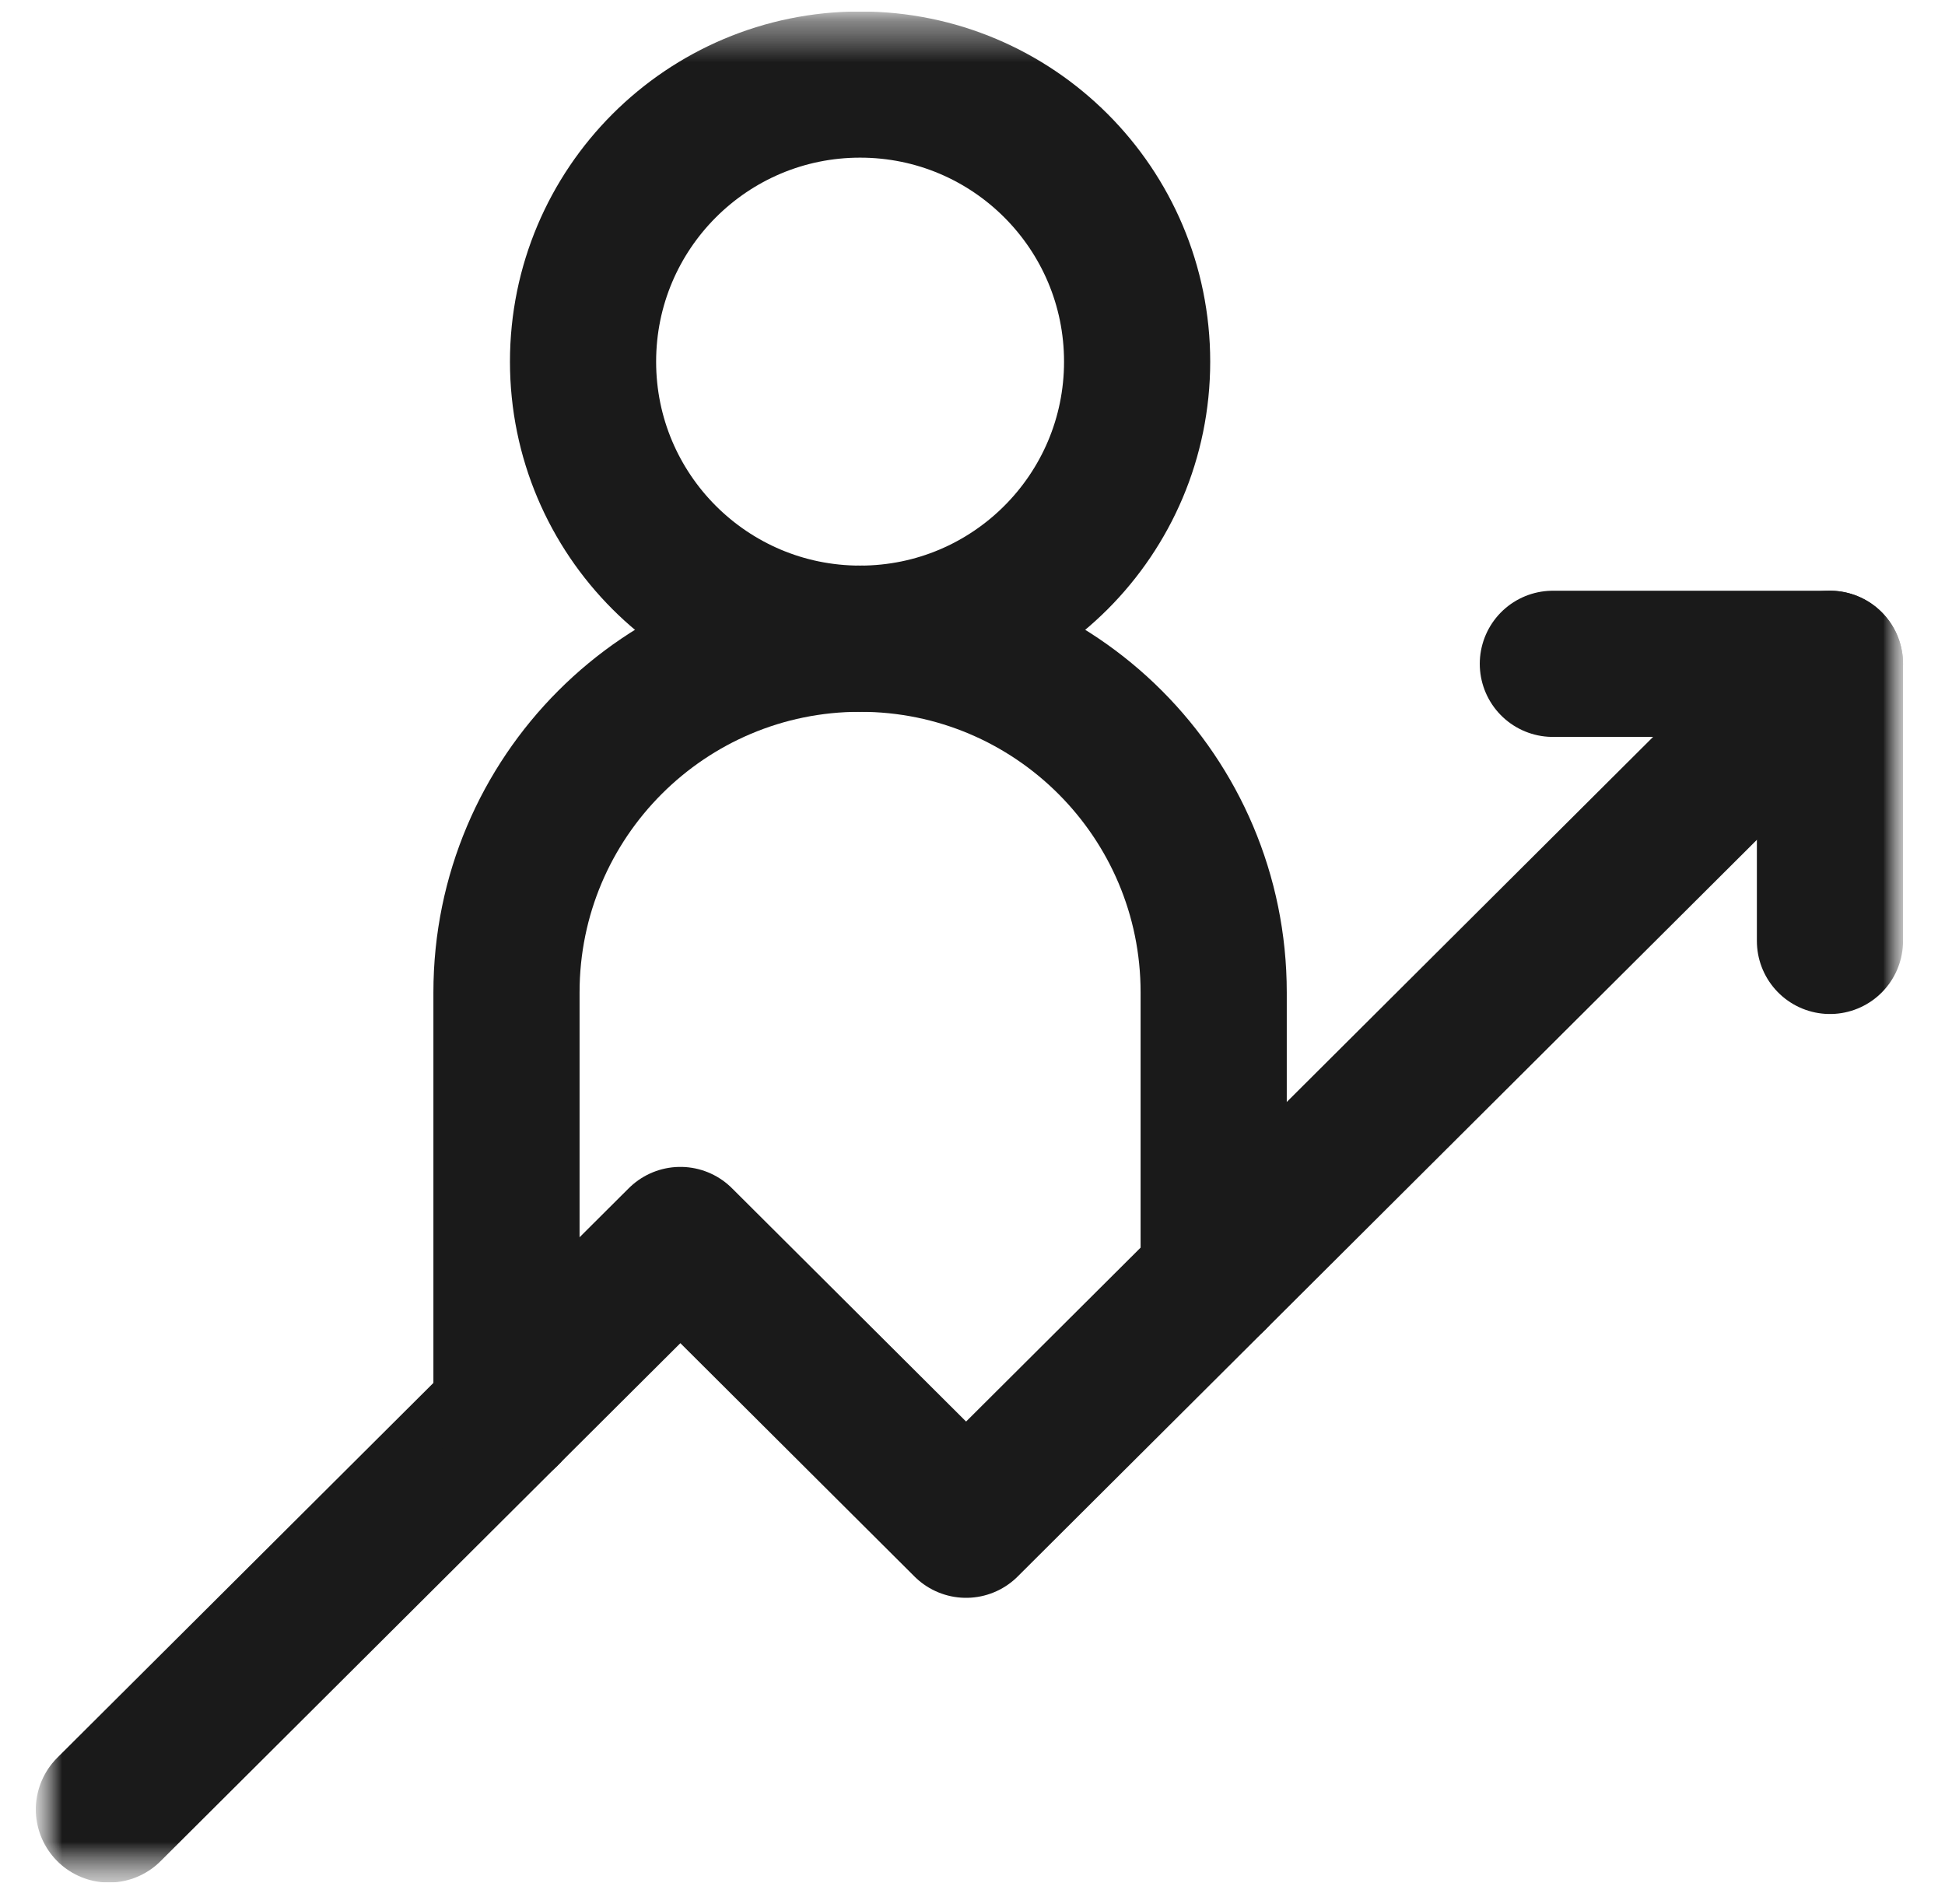
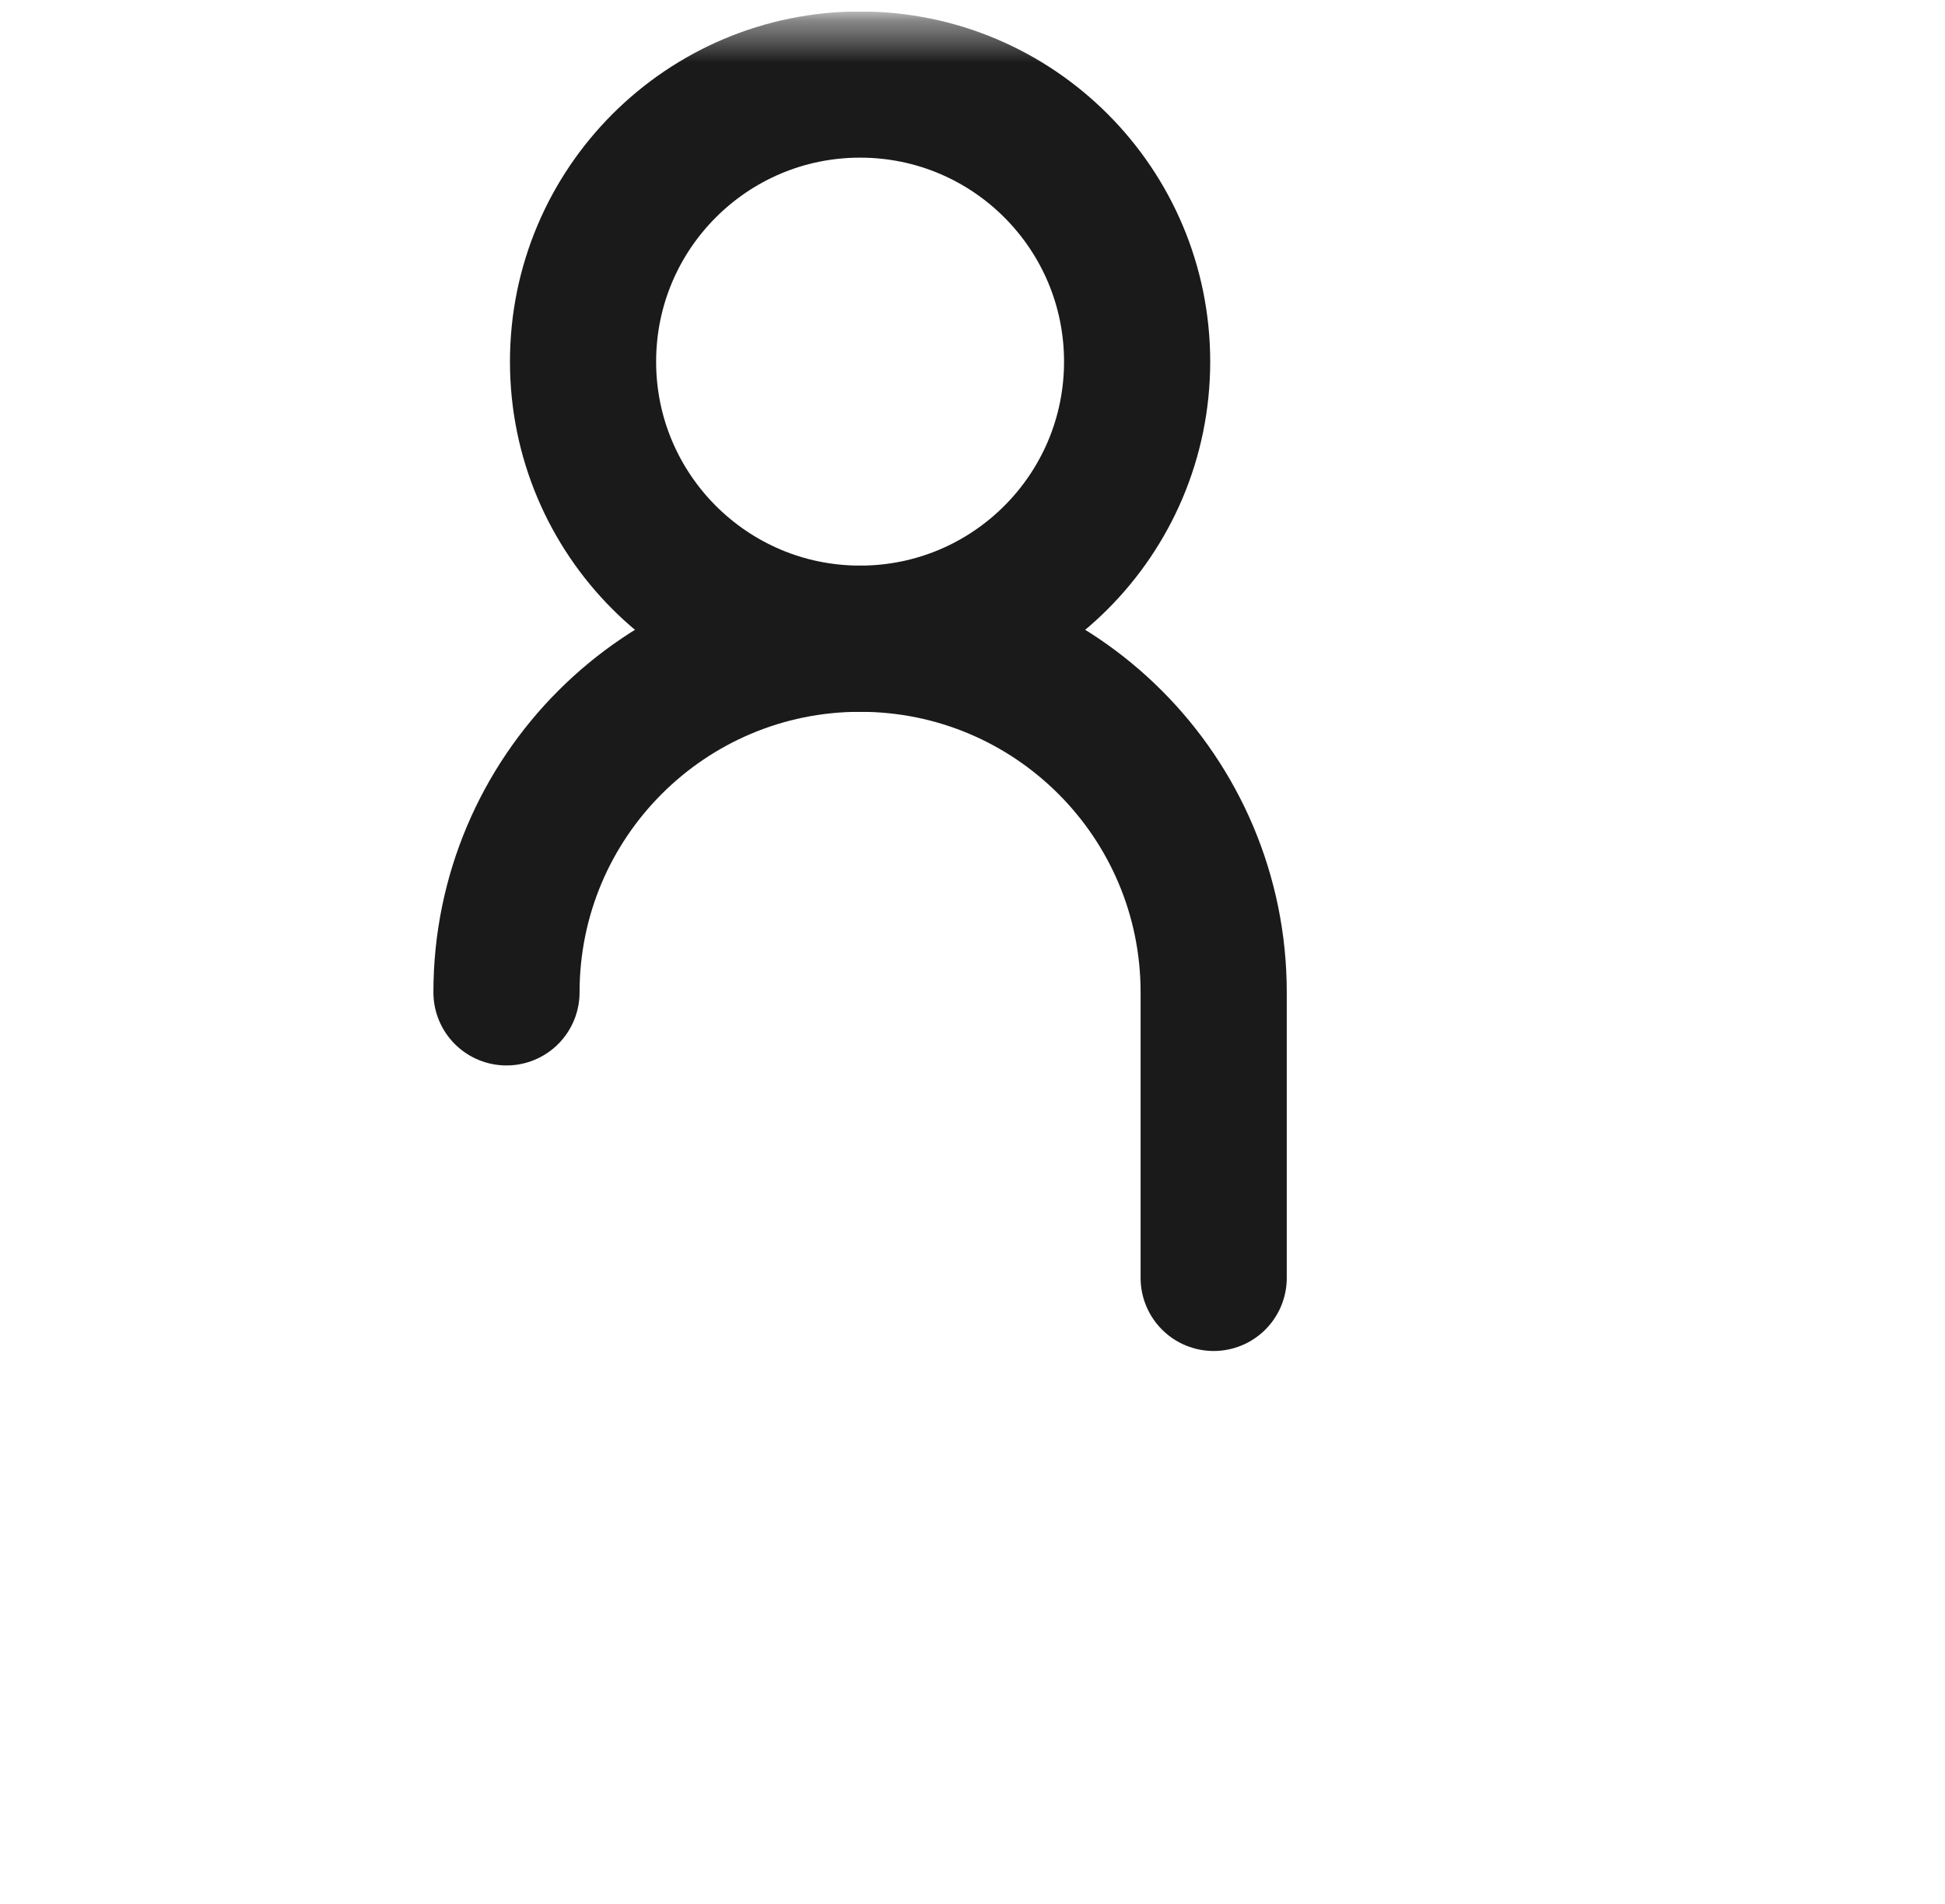
<svg xmlns="http://www.w3.org/2000/svg" width="47" height="46" viewBox="0 0 47 46" fill="none">
  <g clip-path="url(#clip0_128_250)">
    <mask id="mask0_128_250" style="mask-type:luminance" maskUnits="userSpaceOnUse" x="0" y="0" width="47" height="46">
      <path d="M46.03 0.277H0.822V45.485H46.03V0.277Z" fill="white" />
    </mask>
    <g mask="url(#mask0_128_250)">
      <mask id="mask1_128_250" style="mask-type:luminance" maskUnits="userSpaceOnUse" x="0" y="0" width="47" height="46">
        <path d="M0.822 0.277H46.03V45.485H0.822V0.277Z" fill="white" />
      </mask>
      <g mask="url(#mask1_128_250)">
-         <path d="M44.22 16.039L23.345 36.84L16.441 29.96L2.632 43.719" stroke="#1A1A1A" stroke-width="3.532" stroke-miterlimit="10" stroke-linecap="round" stroke-linejoin="round" />
        <path d="M20.784 15.432C24.481 15.432 27.478 12.435 27.478 8.738C27.478 5.04 24.481 2.043 20.784 2.043C17.086 2.043 14.089 5.04 14.089 8.738C14.089 12.435 17.086 15.432 20.784 15.432Z" stroke="#1A1A1A" stroke-width="3.532" stroke-miterlimit="10" stroke-linecap="round" stroke-linejoin="round" />
-         <path d="M29.328 30.876V23.977C29.328 19.258 25.503 15.432 20.784 15.432C16.065 15.432 12.239 19.258 12.239 23.977V34.149" stroke="#1A1A1A" stroke-width="3.532" stroke-miterlimit="10" stroke-linecap="round" stroke-linejoin="round" />
-         <path d="M44.22 22.734V16.039H37.524" stroke="#1A1A1A" stroke-width="3.532" stroke-miterlimit="10" stroke-linecap="round" stroke-linejoin="round" />
+         <path d="M29.328 30.876V23.977C29.328 19.258 25.503 15.432 20.784 15.432C16.065 15.432 12.239 19.258 12.239 23.977" stroke="#1A1A1A" stroke-width="3.532" stroke-miterlimit="10" stroke-linecap="round" stroke-linejoin="round" />
      </g>
    </g>
  </g>
  <defs>
    <clipPath id="clip0_128_250">
      <rect width="45.208" height="45.208" fill="white" transform="translate(0.822 0.277)" />
    </clipPath>
  </defs>
</svg>